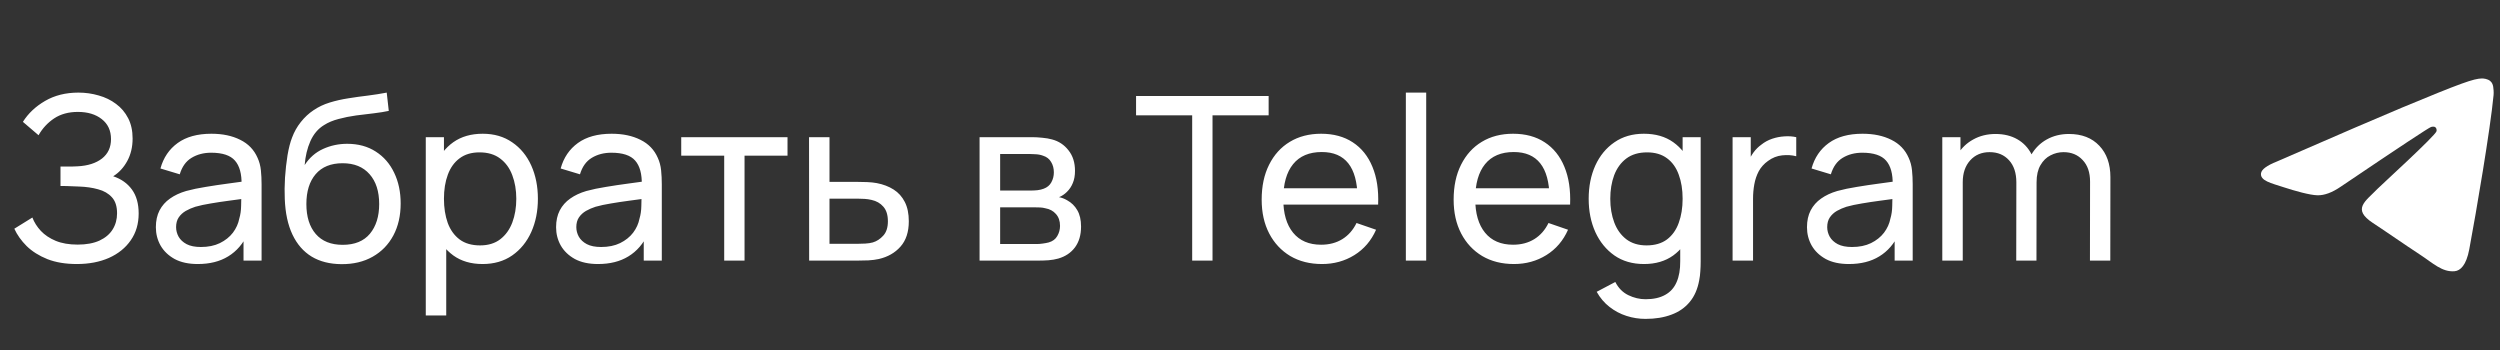
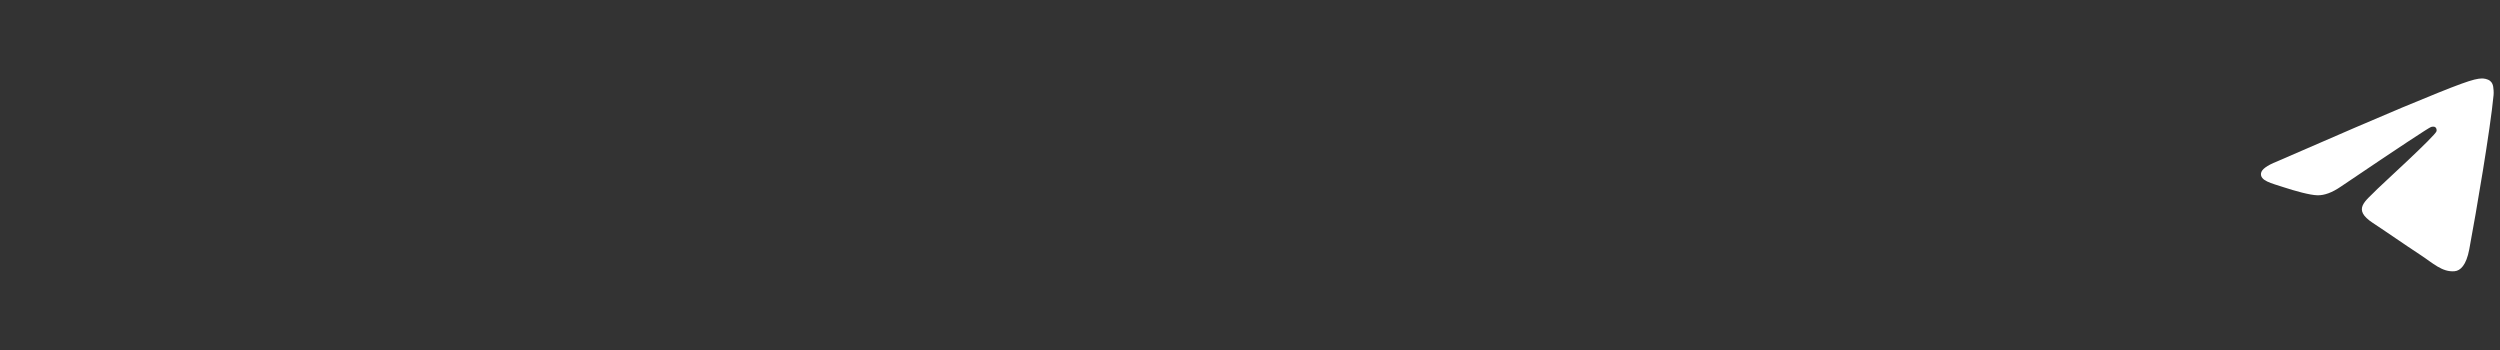
<svg xmlns="http://www.w3.org/2000/svg" width="350" height="49" viewBox="0 0 350 49" fill="none">
  <rect x="0" y="0" width="350" height="49" fill="#333333" stroke="none" />
-   <path d="M10.757 36.964C9.178 36.964 7.802 36.735 6.629 36.276C5.466 35.807 4.501 35.199 3.733 34.452C2.975 33.695 2.399 32.884 2.005 32.02L4.533 30.452C4.789 31.124 5.183 31.748 5.717 32.324C6.261 32.9 6.954 33.364 7.797 33.716C8.65 34.068 9.674 34.244 10.869 34.244C12.085 34.244 13.103 34.058 13.925 33.684C14.746 33.3 15.359 32.783 15.765 32.132C16.181 31.471 16.389 30.714 16.389 29.86C16.389 28.89 16.149 28.143 15.669 27.62C15.189 27.087 14.543 26.714 13.733 26.5C12.933 26.276 12.047 26.148 11.077 26.116C10.319 26.084 9.775 26.063 9.445 26.052C9.114 26.042 8.89 26.036 8.773 26.036C8.666 26.036 8.565 26.036 8.469 26.036V23.316C8.565 23.316 8.767 23.316 9.077 23.316C9.386 23.316 9.711 23.316 10.053 23.316C10.394 23.306 10.666 23.295 10.869 23.284C12.298 23.21 13.434 22.847 14.277 22.196C15.119 21.535 15.541 20.628 15.541 19.476C15.541 18.282 15.109 17.348 14.245 16.676C13.391 16.004 12.277 15.668 10.901 15.668C9.599 15.668 8.49 15.972 7.573 16.58C6.666 17.188 5.941 17.972 5.397 18.932L3.205 17.06C3.951 15.876 4.986 14.9 6.309 14.132C7.642 13.354 9.199 12.964 10.981 12.964C11.962 12.964 12.906 13.098 13.813 13.364C14.73 13.62 15.541 14.015 16.245 14.548C16.959 15.071 17.525 15.738 17.941 16.548C18.357 17.348 18.565 18.298 18.565 19.396C18.565 20.58 18.314 21.631 17.813 22.548C17.311 23.466 16.655 24.175 15.845 24.676C16.965 25.05 17.839 25.668 18.469 26.532C19.098 27.396 19.413 28.516 19.413 29.892C19.413 31.332 19.045 32.58 18.309 33.636C17.583 34.692 16.57 35.514 15.269 36.1C13.967 36.676 12.463 36.964 10.757 36.964ZM27.693 36.964C26.402 36.964 25.32 36.73 24.445 36.26C23.581 35.78 22.925 35.151 22.477 34.372C22.04 33.594 21.821 32.74 21.821 31.812C21.821 30.906 21.992 30.122 22.333 29.46C22.685 28.788 23.176 28.234 23.805 27.796C24.434 27.348 25.186 26.996 26.061 26.74C26.882 26.516 27.8 26.324 28.813 26.164C29.837 25.994 30.872 25.839 31.917 25.7C32.962 25.562 33.938 25.428 34.845 25.3L33.821 25.892C33.853 24.356 33.544 23.22 32.893 22.484C32.253 21.748 31.144 21.38 29.565 21.38C28.52 21.38 27.602 21.62 26.813 22.1C26.034 22.57 25.485 23.338 25.165 24.404L22.461 23.588C22.877 22.074 23.682 20.884 24.877 20.02C26.072 19.156 27.645 18.724 29.597 18.724C31.165 18.724 32.509 19.007 33.629 19.572C34.76 20.127 35.57 20.97 36.061 22.1C36.306 22.634 36.461 23.215 36.525 23.844C36.589 24.463 36.621 25.114 36.621 25.796V36.484H34.093V32.34L34.685 32.724C34.034 34.122 33.122 35.178 31.949 35.892C30.786 36.607 29.368 36.964 27.693 36.964ZM28.125 34.58C29.149 34.58 30.034 34.399 30.781 34.036C31.538 33.663 32.146 33.178 32.605 32.58C33.064 31.972 33.362 31.311 33.501 30.596C33.661 30.063 33.746 29.471 33.757 28.82C33.778 28.159 33.789 27.652 33.789 27.3L34.781 27.732C33.853 27.86 32.941 27.983 32.045 28.1C31.149 28.218 30.301 28.346 29.501 28.484C28.701 28.612 27.981 28.767 27.341 28.948C26.872 29.098 26.429 29.29 26.013 29.524C25.608 29.759 25.277 30.063 25.021 30.436C24.776 30.799 24.653 31.252 24.653 31.796C24.653 32.266 24.77 32.714 25.005 33.14C25.25 33.567 25.624 33.914 26.125 34.18C26.637 34.447 27.304 34.58 28.125 34.58ZM47.805 36.98C46.173 36.97 44.781 36.618 43.629 35.924C42.477 35.22 41.581 34.191 40.941 32.836C40.301 31.482 39.944 29.823 39.869 27.86C39.826 26.954 39.837 25.956 39.901 24.868C39.976 23.78 40.093 22.735 40.253 21.732C40.424 20.73 40.637 19.903 40.893 19.252C41.181 18.474 41.586 17.754 42.109 17.092C42.642 16.42 43.24 15.866 43.901 15.428C44.573 14.97 45.325 14.612 46.157 14.356C46.989 14.1 47.858 13.903 48.765 13.764C49.682 13.615 50.6 13.487 51.517 13.38C52.434 13.263 53.309 13.124 54.141 12.964L54.429 15.524C53.842 15.652 53.149 15.764 52.349 15.86C51.549 15.946 50.717 16.047 49.853 16.164C49 16.282 48.178 16.447 47.389 16.66C46.61 16.863 45.938 17.146 45.373 17.508C44.541 18.01 43.901 18.762 43.453 19.764C43.016 20.756 42.749 21.871 42.653 23.108C43.314 22.084 44.173 21.332 45.229 20.852C46.285 20.372 47.41 20.132 48.605 20.132C50.152 20.132 51.485 20.495 52.605 21.22C53.725 21.935 54.584 22.922 55.181 24.18C55.789 25.439 56.093 26.874 56.093 28.484C56.093 30.191 55.752 31.684 55.069 32.964C54.386 34.244 53.421 35.236 52.173 35.94C50.936 36.644 49.48 36.991 47.805 36.98ZM47.981 34.276C49.656 34.276 50.925 33.759 51.789 32.724C52.653 31.679 53.085 30.292 53.085 28.564C53.085 26.794 52.637 25.402 51.741 24.388C50.845 23.364 49.586 22.852 47.965 22.852C46.322 22.852 45.064 23.364 44.189 24.388C43.325 25.402 42.893 26.794 42.893 28.564C42.893 30.346 43.33 31.743 44.205 32.756C45.08 33.77 46.338 34.276 47.981 34.276ZM67.561 36.964C65.939 36.964 64.574 36.564 63.465 35.764C62.355 34.954 61.513 33.86 60.937 32.484C60.371 31.098 60.089 29.546 60.089 27.828C60.089 26.09 60.371 24.532 60.937 23.156C61.513 21.78 62.355 20.698 63.465 19.908C64.585 19.119 65.955 18.724 67.577 18.724C69.177 18.724 70.553 19.124 71.705 19.924C72.867 20.714 73.758 21.796 74.377 23.172C74.995 24.548 75.305 26.1 75.305 27.828C75.305 29.556 74.995 31.108 74.377 32.484C73.758 33.86 72.867 34.954 71.705 35.764C70.553 36.564 69.171 36.964 67.561 36.964ZM59.609 44.164V19.204H62.153V31.924H62.473V44.164H59.609ZM67.209 34.356C68.35 34.356 69.294 34.068 70.041 33.492C70.787 32.916 71.347 32.138 71.721 31.156C72.094 30.164 72.281 29.055 72.281 27.828C72.281 26.612 72.094 25.514 71.721 24.532C71.358 23.551 70.793 22.772 70.025 22.196C69.267 21.62 68.302 21.332 67.129 21.332C66.009 21.332 65.081 21.61 64.345 22.164C63.609 22.708 63.059 23.471 62.697 24.452C62.334 25.423 62.153 26.548 62.153 27.828C62.153 29.087 62.329 30.212 62.681 31.204C63.043 32.186 63.598 32.959 64.345 33.524C65.091 34.079 66.046 34.356 67.209 34.356ZM83.724 36.964C82.434 36.964 81.351 36.73 80.476 36.26C79.612 35.78 78.956 35.151 78.508 34.372C78.071 33.594 77.852 32.74 77.852 31.812C77.852 30.906 78.023 30.122 78.364 29.46C78.716 28.788 79.207 28.234 79.836 27.796C80.466 27.348 81.218 26.996 82.092 26.74C82.914 26.516 83.831 26.324 84.844 26.164C85.868 25.994 86.903 25.839 87.948 25.7C88.994 25.562 89.97 25.428 90.876 25.3L89.852 25.892C89.884 24.356 89.575 23.22 88.924 22.484C88.284 21.748 87.175 21.38 85.596 21.38C84.551 21.38 83.634 21.62 82.844 22.1C82.066 22.57 81.516 23.338 81.196 24.404L78.492 23.588C78.908 22.074 79.714 20.884 80.908 20.02C82.103 19.156 83.676 18.724 85.628 18.724C87.196 18.724 88.54 19.007 89.66 19.572C90.791 20.127 91.602 20.97 92.092 22.1C92.338 22.634 92.492 23.215 92.556 23.844C92.62 24.463 92.652 25.114 92.652 25.796V36.484H90.124V32.34L90.716 32.724C90.066 34.122 89.154 35.178 87.98 35.892C86.818 36.607 85.399 36.964 83.724 36.964ZM84.156 34.58C85.18 34.58 86.066 34.399 86.812 34.036C87.57 33.663 88.178 33.178 88.636 32.58C89.095 31.972 89.394 31.311 89.532 30.596C89.692 30.063 89.778 29.471 89.788 28.82C89.81 28.159 89.82 27.652 89.82 27.3L90.812 27.732C89.884 27.86 88.972 27.983 88.076 28.1C87.18 28.218 86.332 28.346 85.532 28.484C84.732 28.612 84.012 28.767 83.372 28.948C82.903 29.098 82.46 29.29 82.044 29.524C81.639 29.759 81.308 30.063 81.052 30.436C80.807 30.799 80.684 31.252 80.684 31.796C80.684 32.266 80.802 32.714 81.036 33.14C81.282 33.567 81.655 33.914 82.156 34.18C82.668 34.447 83.335 34.58 84.156 34.58ZM101.388 36.484V21.796H95.372V19.204H110.252V21.796H104.236V36.484H101.388ZM113.281 36.484L113.265 19.204H116.129V25.46H119.857C120.358 25.46 120.87 25.471 121.393 25.492C121.916 25.514 122.369 25.562 122.753 25.636C123.649 25.807 124.433 26.106 125.105 26.532C125.777 26.959 126.3 27.54 126.673 28.276C127.046 29.002 127.233 29.903 127.233 30.98C127.233 32.474 126.844 33.658 126.065 34.532C125.297 35.396 124.289 35.972 123.041 36.26C122.614 36.356 122.124 36.42 121.569 36.452C121.025 36.474 120.508 36.484 120.017 36.484H113.281ZM116.129 34.132H120.065C120.385 34.132 120.742 34.122 121.137 34.1C121.532 34.079 121.884 34.026 122.193 33.94C122.737 33.78 123.222 33.466 123.649 32.996C124.086 32.527 124.305 31.855 124.305 30.98C124.305 30.095 124.092 29.412 123.665 28.932C123.249 28.452 122.7 28.138 122.017 27.988C121.708 27.914 121.382 27.866 121.041 27.844C120.7 27.823 120.374 27.812 120.065 27.812H116.129V34.132ZM137.14 36.484V19.204H144.5C144.937 19.204 145.407 19.231 145.908 19.284C146.42 19.327 146.884 19.407 147.3 19.524C148.228 19.77 148.991 20.276 149.588 21.044C150.196 21.802 150.5 22.762 150.5 23.924C150.5 24.575 150.399 25.14 150.196 25.62C150.004 26.1 149.727 26.516 149.364 26.868C149.204 27.028 149.028 27.172 148.836 27.3C148.644 27.428 148.452 27.53 148.26 27.604C148.633 27.668 149.012 27.812 149.396 28.036C150.004 28.367 150.479 28.831 150.82 29.428C151.172 30.026 151.348 30.788 151.348 31.716C151.348 32.89 151.065 33.86 150.5 34.628C149.935 35.386 149.156 35.908 148.164 36.196C147.748 36.314 147.289 36.394 146.788 36.436C146.287 36.468 145.801 36.484 145.332 36.484H137.14ZM140.02 34.164H145.172C145.396 34.164 145.663 34.143 145.972 34.1C146.292 34.058 146.575 34.004 146.82 33.94C147.375 33.78 147.775 33.482 148.02 33.044C148.276 32.607 148.404 32.132 148.404 31.62C148.404 30.938 148.212 30.383 147.828 29.956C147.455 29.53 146.959 29.263 146.34 29.156C146.116 29.092 145.871 29.055 145.604 29.044C145.348 29.034 145.119 29.028 144.916 29.028H140.02V34.164ZM140.02 26.676H144.308C144.607 26.676 144.921 26.66 145.252 26.628C145.583 26.586 145.871 26.516 146.116 26.42C146.607 26.239 146.964 25.94 147.188 25.524C147.423 25.098 147.54 24.634 147.54 24.132C147.54 23.578 147.412 23.092 147.156 22.676C146.911 22.25 146.532 21.956 146.02 21.796C145.679 21.668 145.295 21.599 144.868 21.588C144.452 21.567 144.185 21.556 144.068 21.556H140.02V26.676ZM166.905 36.484V16.148H159.049V13.444H177.609V16.148H169.753V36.484H166.905ZM185.082 36.964C183.386 36.964 181.903 36.591 180.634 35.844C179.375 35.087 178.394 34.036 177.69 32.692C176.986 31.338 176.634 29.759 176.634 27.956C176.634 26.068 176.98 24.436 177.674 23.06C178.367 21.674 179.332 20.607 180.57 19.86C181.818 19.103 183.279 18.724 184.954 18.724C186.692 18.724 188.17 19.124 189.386 19.924C190.612 20.724 191.53 21.866 192.138 23.348C192.756 24.831 193.023 26.596 192.938 28.644H190.058V27.62C190.026 25.498 189.594 23.914 188.762 22.868C187.93 21.812 186.692 21.284 185.05 21.284C183.29 21.284 181.951 21.85 181.034 22.98C180.116 24.111 179.658 25.732 179.658 27.844C179.658 29.882 180.116 31.46 181.034 32.58C181.951 33.7 183.258 34.26 184.954 34.26C186.095 34.26 187.087 33.999 187.93 33.476C188.772 32.954 189.434 32.202 189.914 31.22L192.65 32.164C191.978 33.69 190.964 34.874 189.61 35.716C188.266 36.548 186.756 36.964 185.082 36.964ZM178.698 28.644V26.356H191.466V28.644H178.698ZM196.82 36.484V12.964H199.668V36.484H196.82ZM211.957 36.964C210.261 36.964 208.778 36.591 207.509 35.844C206.25 35.087 205.269 34.036 204.565 32.692C203.861 31.338 203.509 29.759 203.509 27.956C203.509 26.068 203.855 24.436 204.549 23.06C205.242 21.674 206.207 20.607 207.445 19.86C208.693 19.103 210.154 18.724 211.829 18.724C213.567 18.724 215.045 19.124 216.261 19.924C217.487 20.724 218.405 21.866 219.013 23.348C219.631 24.831 219.898 26.596 219.813 28.644H216.933V27.62C216.901 25.498 216.469 23.914 215.637 22.868C214.805 21.812 213.567 21.284 211.925 21.284C210.165 21.284 208.826 21.85 207.909 22.98C206.991 24.111 206.533 25.732 206.533 27.844C206.533 29.882 206.991 31.46 207.909 32.58C208.826 33.7 210.133 34.26 211.829 34.26C212.97 34.26 213.962 33.999 214.805 33.476C215.647 32.954 216.309 32.202 216.789 31.22L219.525 32.164C218.853 33.69 217.839 34.874 216.485 35.716C215.141 36.548 213.631 36.964 211.957 36.964ZM205.573 28.644V26.356H218.341V28.644H205.573ZM230.367 44.644C229.46 44.644 228.575 44.506 227.711 44.228C226.847 43.951 226.052 43.53 225.327 42.964C224.612 42.41 224.015 41.706 223.535 40.852L226.143 39.476C226.569 40.319 227.172 40.932 227.951 41.316C228.74 41.7 229.551 41.892 230.383 41.892C231.481 41.892 232.393 41.69 233.119 41.284C233.844 40.89 234.377 40.298 234.719 39.508C235.071 38.719 235.241 37.738 235.231 36.564V31.844H235.567V19.204H238.095V36.596C238.095 37.066 238.079 37.519 238.047 37.956C238.025 38.394 237.972 38.826 237.887 39.252C237.663 40.479 237.22 41.487 236.559 42.276C235.897 43.076 235.044 43.668 233.999 44.052C232.953 44.447 231.743 44.644 230.367 44.644ZM230.159 36.964C228.548 36.964 227.167 36.564 226.015 35.764C224.863 34.954 223.972 33.86 223.343 32.484C222.724 31.108 222.415 29.556 222.415 27.828C222.415 26.1 222.724 24.548 223.343 23.172C223.972 21.796 224.863 20.714 226.015 19.924C227.167 19.124 228.543 18.724 230.143 18.724C231.775 18.724 233.145 19.119 234.255 19.908C235.364 20.698 236.201 21.78 236.767 23.156C237.343 24.532 237.631 26.09 237.631 27.828C237.631 29.546 237.343 31.098 236.767 32.484C236.201 33.86 235.364 34.954 234.255 35.764C233.145 36.564 231.78 36.964 230.159 36.964ZM230.511 34.356C231.673 34.356 232.628 34.079 233.375 33.524C234.121 32.959 234.671 32.186 235.023 31.204C235.385 30.212 235.567 29.087 235.567 27.828C235.567 26.548 235.385 25.423 235.023 24.452C234.671 23.471 234.127 22.708 233.391 22.164C232.655 21.61 231.721 21.332 230.591 21.332C229.417 21.332 228.447 21.62 227.679 22.196C226.921 22.772 226.356 23.551 225.983 24.532C225.62 25.514 225.439 26.612 225.439 27.828C225.439 29.055 225.625 30.164 225.999 31.156C226.372 32.138 226.932 32.916 227.679 33.492C228.436 34.068 229.38 34.356 230.511 34.356ZM242.562 36.484V19.204H245.106V23.38L244.69 22.836C244.893 22.303 245.154 21.812 245.474 21.364C245.805 20.916 246.173 20.548 246.578 20.26C247.026 19.898 247.533 19.62 248.098 19.428C248.664 19.236 249.24 19.124 249.826 19.092C250.413 19.05 250.962 19.087 251.474 19.204V21.876C250.877 21.716 250.221 21.674 249.506 21.748C248.792 21.823 248.13 22.084 247.522 22.532C246.968 22.927 246.536 23.407 246.226 23.972C245.928 24.538 245.72 25.151 245.602 25.812C245.485 26.463 245.426 27.13 245.426 27.812V36.484H242.562ZM258.849 36.964C257.559 36.964 256.476 36.73 255.601 36.26C254.737 35.78 254.081 35.151 253.633 34.372C253.196 33.594 252.977 32.74 252.977 31.812C252.977 30.906 253.148 30.122 253.489 29.46C253.841 28.788 254.332 28.234 254.961 27.796C255.591 27.348 256.343 26.996 257.217 26.74C258.039 26.516 258.956 26.324 259.969 26.164C260.993 25.994 262.028 25.839 263.073 25.7C264.119 25.562 265.095 25.428 266.001 25.3L264.977 25.892C265.009 24.356 264.7 23.22 264.049 22.484C263.409 21.748 262.3 21.38 260.721 21.38C259.676 21.38 258.759 21.62 257.969 22.1C257.191 22.57 256.641 23.338 256.321 24.404L253.617 23.588C254.033 22.074 254.839 20.884 256.033 20.02C257.228 19.156 258.801 18.724 260.753 18.724C262.321 18.724 263.665 19.007 264.785 19.572C265.916 20.127 266.727 20.97 267.217 22.1C267.463 22.634 267.617 23.215 267.681 23.844C267.745 24.463 267.777 25.114 267.777 25.796V36.484H265.249V32.34L265.841 32.724C265.191 34.122 264.279 35.178 263.105 35.892C261.943 36.607 260.524 36.964 258.849 36.964ZM259.281 34.58C260.305 34.58 261.191 34.399 261.937 34.036C262.695 33.663 263.303 33.178 263.761 32.58C264.22 31.972 264.519 31.311 264.657 30.596C264.817 30.063 264.903 29.471 264.913 28.82C264.935 28.159 264.945 27.652 264.945 27.3L265.937 27.732C265.009 27.86 264.097 27.983 263.201 28.1C262.305 28.218 261.457 28.346 260.657 28.484C259.857 28.612 259.137 28.767 258.497 28.948C258.028 29.098 257.585 29.29 257.169 29.524C256.764 29.759 256.433 30.063 256.177 30.436C255.932 30.799 255.809 31.252 255.809 31.796C255.809 32.266 255.927 32.714 256.161 33.14C256.407 33.567 256.78 33.914 257.281 34.18C257.793 34.447 258.46 34.58 259.281 34.58ZM292.593 36.484L292.609 25.428C292.609 24.138 292.263 23.13 291.569 22.404C290.887 21.668 289.996 21.3 288.897 21.3C288.257 21.3 287.649 21.45 287.073 21.748C286.497 22.036 286.028 22.495 285.665 23.124C285.303 23.743 285.121 24.538 285.121 25.508L283.617 24.9C283.596 23.674 283.847 22.602 284.369 21.684C284.903 20.756 285.628 20.036 286.545 19.524C287.463 19.012 288.497 18.756 289.649 18.756C291.452 18.756 292.871 19.306 293.905 20.404C294.94 21.492 295.457 22.959 295.457 24.804L295.441 36.484H292.593ZM271.921 36.484V19.204H274.465V23.828H274.785V36.484H271.921ZM282.273 36.484L282.289 25.54C282.289 24.218 281.948 23.183 281.265 22.436C280.583 21.679 279.676 21.3 278.545 21.3C277.425 21.3 276.519 21.684 275.825 22.452C275.132 23.22 274.785 24.239 274.785 25.508L273.281 24.612C273.281 23.492 273.548 22.49 274.081 21.604C274.615 20.719 275.34 20.026 276.257 19.524C277.175 19.012 278.215 18.756 279.377 18.756C280.54 18.756 281.553 19.002 282.417 19.492C283.281 19.983 283.948 20.687 284.417 21.604C284.887 22.511 285.121 23.594 285.121 24.852L285.105 36.484H282.273Z" fill="white" />
  <path d="M318.774 22.608C327.519 18.798 333.351 16.286 336.269 15.071C344.601 11.606 346.331 11.005 347.459 10.985C347.709 10.98 348.263 11.041 348.623 11.335C348.926 11.58 349.009 11.913 349.049 12.146C349.089 12.38 349.139 12.911 349.099 13.326C348.649 18.071 346.694 29.583 345.699 34.896C345.279 37.143 344.453 37.896 343.649 37.971C341.908 38.131 340.586 36.821 338.899 35.715C336.258 33.983 334.766 32.905 332.203 31.216C329.241 29.265 331.161 28.191 332.849 26.438C333.291 25.98 340.966 18.998 341.116 18.365C341.133 18.285 341.151 17.99 340.976 17.835C340.801 17.678 340.543 17.731 340.354 17.775C340.089 17.835 335.871 20.622 327.701 26.138C326.502 26.96 325.418 27.361 324.448 27.34C323.376 27.316 321.314 26.735 319.784 26.236C317.904 25.625 316.411 25.303 316.541 24.265C316.609 23.725 317.353 23.172 318.774 22.608Z" fill="white" />
</svg>